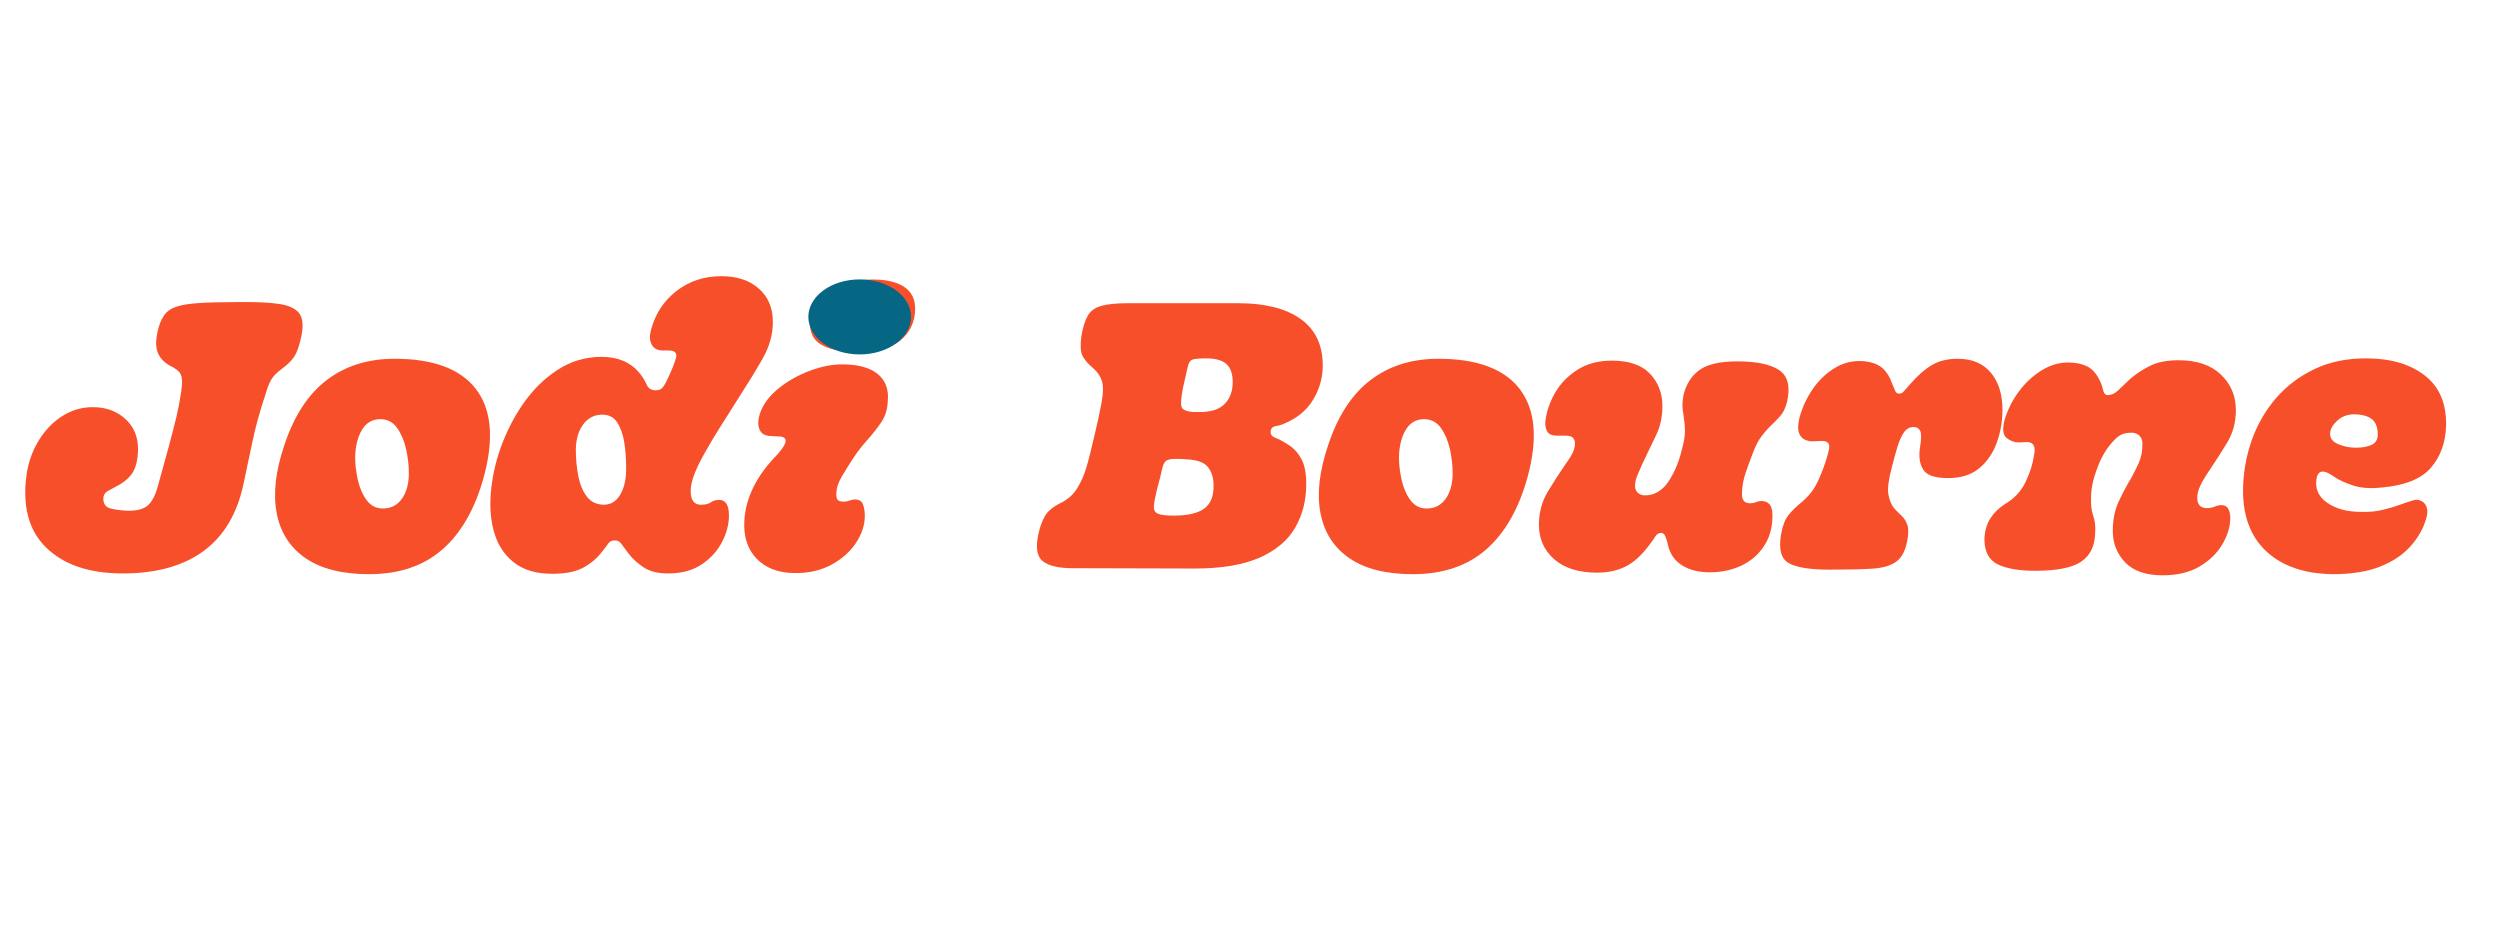
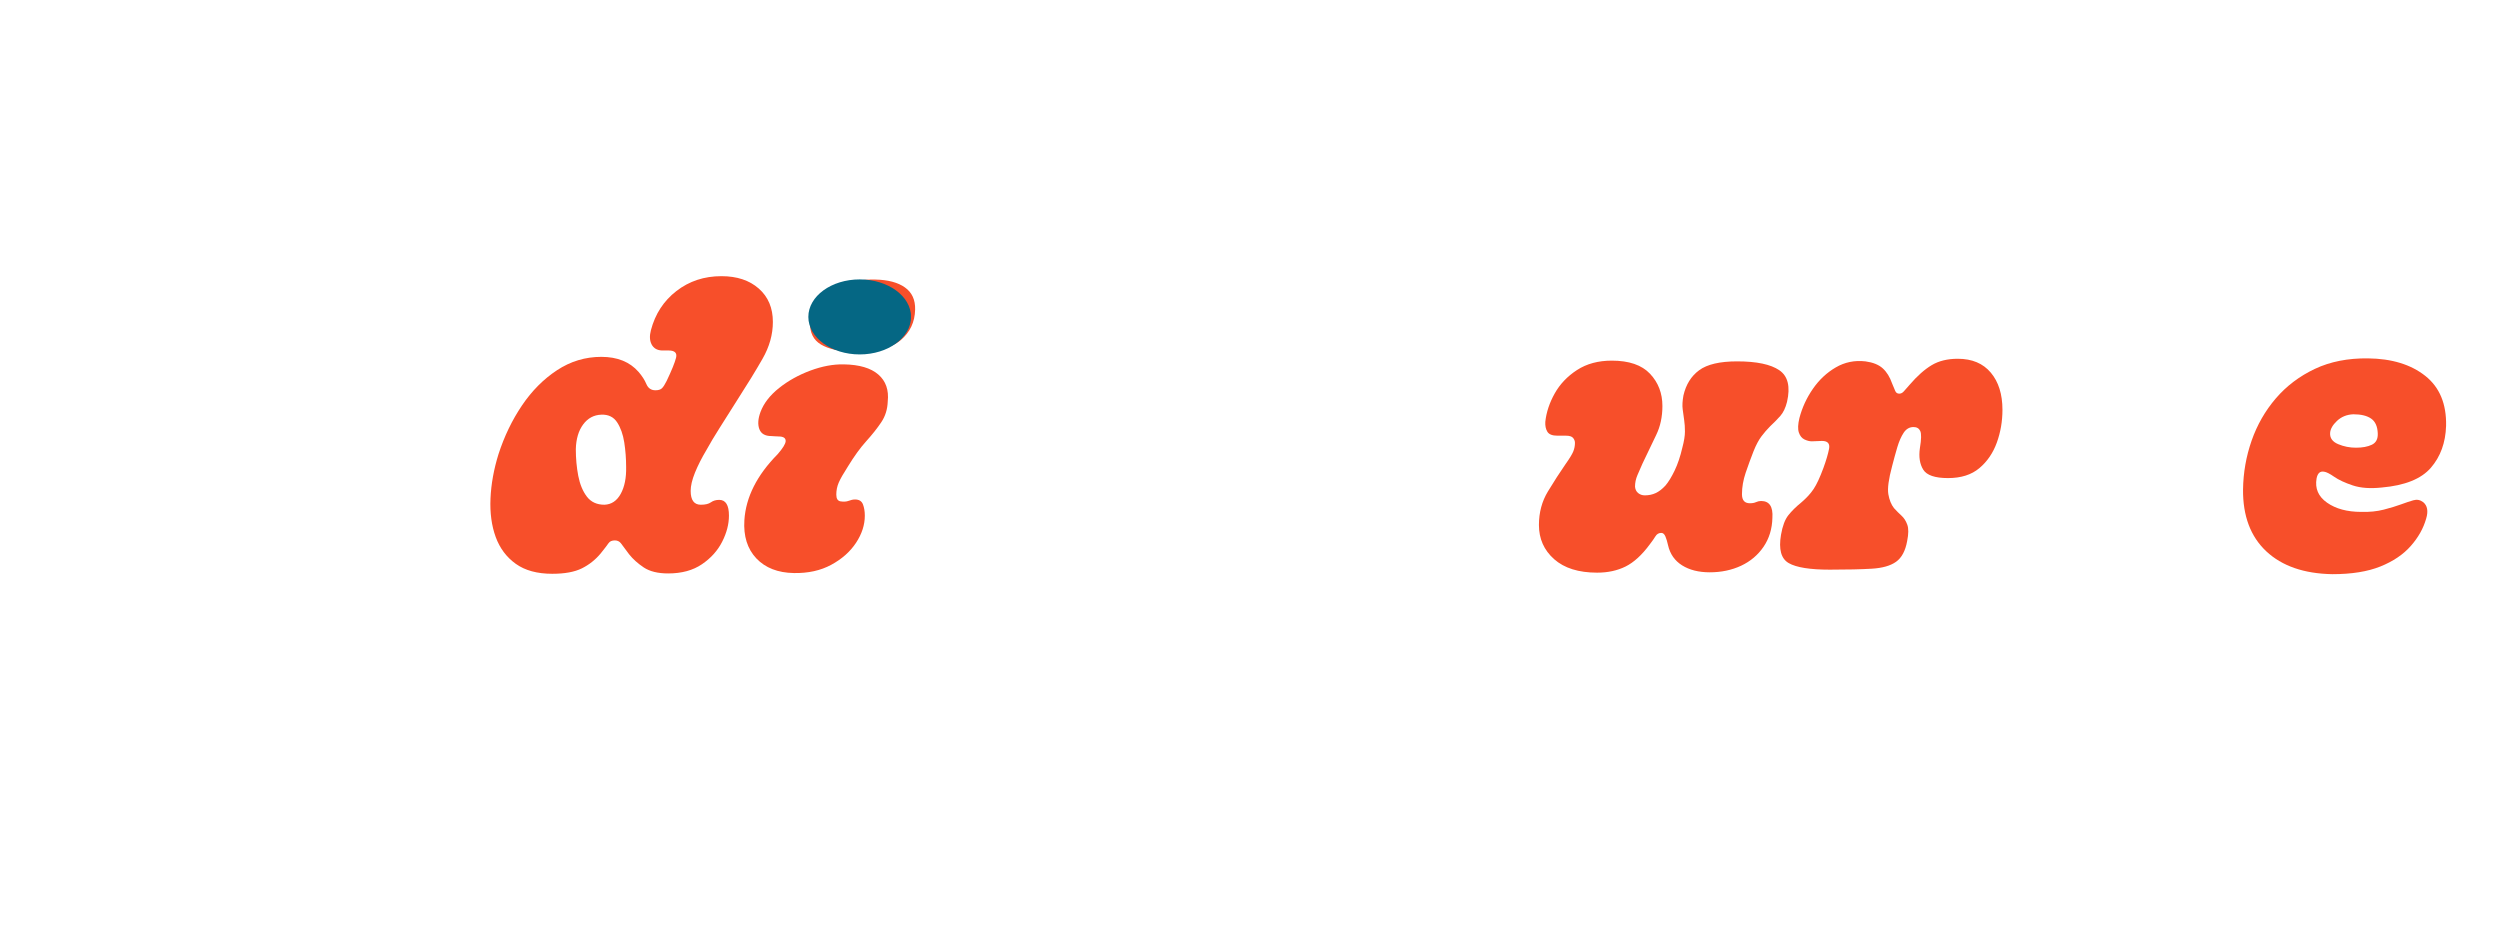
<svg xmlns="http://www.w3.org/2000/svg" width="1200" viewBox="0 0 900 337.5" height="450" preserveAspectRatio="xMidYMid meet">
  <defs>
    <g />
    <clipPath id="850f6eef8a">
      <path d="M 291.004 100.586 L 328 100.586 L 328 127.594 L 291.004 127.594 Z M 291.004 100.586 " clip-rule="nonzero" />
    </clipPath>
    <clipPath id="fe255fa145">
      <path d="M 309.492 100.586 C 299.281 100.586 291.004 106.633 291.004 114.09 C 291.004 121.551 299.281 127.594 309.492 127.594 C 319.703 127.594 327.98 121.551 327.98 114.09 C 327.98 106.633 319.703 100.586 309.492 100.586 Z M 309.492 100.586 " clip-rule="nonzero" />
    </clipPath>
  </defs>
  <g fill="#f74f2a" fill-opacity="1">
    <g transform="translate(378.783, 204.406)">
      <g>
-         <path d="M 51.203 0.266 L 7.297 0.141 C 2.254 0.141 -1.32 -0.711 -3.438 -2.422 C -5.562 -4.141 -6.035 -7.52 -4.859 -12.562 C -4.41 -14.633 -3.711 -16.57 -2.766 -18.375 C -1.816 -20.176 0.051 -21.797 2.844 -23.234 C 5.539 -24.492 7.609 -26.316 9.047 -28.703 C 10.492 -31.098 11.578 -33.555 12.297 -36.078 C 12.742 -37.516 13.211 -39.242 13.703 -41.266 C 14.203 -43.297 14.695 -45.367 15.188 -47.484 C 15.688 -49.609 16.117 -51.477 16.484 -53.094 C 16.848 -54.719 17.07 -55.801 17.156 -56.344 C 18.145 -60.664 18.484 -63.906 18.172 -66.062 C 17.859 -68.227 16.617 -70.254 14.453 -72.141 C 12.742 -73.586 11.551 -75.008 10.875 -76.406 C 10.195 -77.801 10.082 -80.164 10.531 -83.5 C 11.07 -86.645 11.836 -89.07 12.828 -90.781 C 13.828 -92.5 15.453 -93.672 17.703 -94.297 C 19.953 -94.93 23.148 -95.25 27.297 -95.25 L 67.016 -95.25 C 76.648 -95.25 84.125 -93.359 89.438 -89.578 C 94.75 -85.797 97.406 -80.211 97.406 -72.828 C 97.406 -68.953 96.484 -65.254 94.641 -61.734 C 92.797 -58.223 90.16 -55.477 86.734 -53.5 C 84.211 -52.062 82.234 -51.25 80.797 -51.062 C 79.359 -50.883 78.641 -50.164 78.641 -48.906 C 78.641 -47.914 79.203 -47.219 80.328 -46.812 C 81.453 -46.406 83.004 -45.57 84.984 -44.312 C 86.879 -43.145 88.43 -41.477 89.641 -39.312 C 90.859 -37.156 91.469 -34.094 91.469 -30.125 C 91.469 -24.27 90.141 -19.047 87.484 -14.453 C 84.828 -9.859 80.547 -6.254 74.641 -3.641 C 68.742 -1.035 60.93 0.266 51.203 0.266 Z M 53.234 -56.078 C 57.379 -56.078 60.395 -57.109 62.281 -59.172 C 64.176 -61.242 65.078 -63.945 64.984 -67.281 C 64.898 -70.164 64.094 -72.238 62.562 -73.5 C 61.031 -74.758 58.688 -75.391 55.531 -75.391 C 53.094 -75.391 51.445 -75.254 50.594 -74.984 C 49.738 -74.711 49.156 -73.879 48.844 -72.484 C 48.531 -71.086 47.969 -68.633 47.156 -65.125 C 46.438 -61.52 46.234 -59.156 46.547 -58.031 C 46.859 -56.906 48.273 -56.254 50.797 -56.078 Z M 43.641 -18.781 C 48.773 -18.781 52.488 -19.633 54.781 -21.344 C 57.082 -23.062 58.188 -25.852 58.094 -29.719 C 58.094 -32.426 57.395 -34.633 56 -36.344 C 54.602 -38.051 51.926 -38.953 47.969 -39.047 C 47.332 -39.141 46.766 -39.188 46.266 -39.188 C 45.773 -39.188 45.305 -39.188 44.859 -39.188 C 42.961 -39.27 41.676 -39.039 41 -38.5 C 40.332 -37.969 39.836 -36.91 39.516 -35.328 C 39.203 -33.754 38.598 -31.348 37.703 -28.109 C 37.066 -25.492 36.703 -23.508 36.609 -22.156 C 36.523 -20.801 37.02 -19.898 38.094 -19.453 C 39.176 -19.004 41.023 -18.781 43.641 -18.781 Z M 43.641 -18.781 " />
-       </g>
+         </g>
    </g>
  </g>
  <g fill="#f74f2a" fill-opacity="1">
    <g transform="translate(476.468, 204.406)">
      <g>
-         <path d="M 32.156 2.297 C 22.52 2.297 14.91 0.383 9.328 -3.438 C 3.742 -7.27 0.273 -12.656 -1.078 -19.594 C -2.43 -26.531 -1.531 -34.68 1.625 -44.047 C 5.133 -54.672 10.242 -62.523 16.953 -67.609 C 23.66 -72.703 31.789 -75.25 41.344 -75.25 C 55.301 -75.25 65.07 -71.602 70.656 -64.312 C 76.238 -57.02 77.188 -46.523 73.5 -32.828 C 70.344 -21.297 65.363 -12.555 58.562 -6.609 C 51.77 -0.672 42.969 2.297 32.156 2.297 Z M 37.156 -21.344 C 40.039 -21.344 42.316 -22.516 43.984 -24.859 C 45.648 -27.203 46.484 -30.266 46.484 -34.047 C 46.484 -36.93 46.145 -39.859 45.469 -42.828 C 44.789 -45.797 43.707 -48.316 42.219 -50.391 C 40.738 -52.461 38.734 -53.5 36.203 -53.5 C 33.328 -53.5 31.125 -52.211 29.594 -49.641 C 28.062 -47.078 27.25 -43.816 27.156 -39.859 C 27.156 -37.336 27.469 -34.633 28.094 -31.75 C 28.727 -28.863 29.785 -26.406 31.266 -24.375 C 32.754 -22.352 34.719 -21.344 37.156 -21.344 Z M 37.156 -21.344 " />
-       </g>
+         </g>
    </g>
  </g>
  <g fill="#f74f2a" fill-opacity="1">
    <g transform="translate(554.156, 204.406)">
      <g>
        <path d="M 20.812 1.75 C 14.145 1.75 8.984 0.129 5.328 -3.109 C 1.68 -6.348 -0.141 -10.445 -0.141 -15.406 C -0.141 -19.906 0.938 -23.93 3.094 -27.484 C 5.258 -31.047 7.336 -34.27 9.328 -37.156 C 10.859 -39.312 11.82 -40.883 12.219 -41.875 C 12.625 -42.875 12.828 -43.91 12.828 -44.984 C 12.828 -45.617 12.602 -46.207 12.156 -46.75 C 11.707 -47.289 10.852 -47.562 9.594 -47.562 L 6.484 -47.562 C 4.68 -47.562 3.488 -48.031 2.906 -48.969 C 2.32 -49.914 2.07 -51.113 2.156 -52.562 C 2.52 -55.977 3.645 -59.375 5.531 -62.75 C 7.426 -66.133 10.109 -68.953 13.578 -71.203 C 17.047 -73.453 21.211 -74.578 26.078 -74.578 C 32.297 -74.578 36.891 -73 39.859 -69.844 C 42.828 -66.695 44.312 -62.828 44.312 -58.234 C 44.312 -54.359 43.566 -50.891 42.078 -47.828 C 40.598 -44.766 38.957 -41.344 37.156 -37.562 C 36.52 -36.125 35.91 -34.727 35.328 -33.375 C 34.742 -32.02 34.453 -30.625 34.453 -29.188 C 34.547 -28.195 34.926 -27.43 35.594 -26.891 C 36.27 -26.348 37.062 -26.078 37.969 -26.078 C 39.406 -26.078 40.707 -26.348 41.875 -26.891 C 43.051 -27.43 44.223 -28.332 45.391 -29.594 C 46.473 -30.852 47.578 -32.648 48.703 -34.984 C 49.828 -37.328 50.754 -40.078 51.484 -43.234 C 52.109 -45.578 52.422 -47.516 52.422 -49.047 C 52.422 -50.578 52.332 -51.926 52.156 -53.094 C 51.969 -54.445 51.785 -55.773 51.609 -57.078 C 51.43 -58.391 51.52 -60.035 51.875 -62.016 C 52.781 -65.973 54.672 -69.008 57.547 -71.125 C 60.43 -73.25 64.984 -74.312 71.203 -74.312 C 78.223 -74.312 83.285 -73.25 86.391 -71.125 C 89.504 -69.008 90.43 -65.207 89.172 -59.719 C 88.629 -57.551 87.816 -55.859 86.734 -54.641 C 85.66 -53.43 84.445 -52.195 83.094 -50.938 C 82.008 -49.852 80.973 -48.656 79.984 -47.344 C 78.992 -46.039 78.047 -44.266 77.141 -42.016 C 76.148 -39.492 75.203 -36.906 74.297 -34.25 C 73.398 -31.594 72.953 -29.004 72.953 -26.484 C 72.953 -24.316 73.898 -23.234 75.797 -23.234 C 76.691 -23.234 77.43 -23.367 78.016 -23.641 C 78.609 -23.91 79.219 -24.047 79.844 -24.047 C 82.82 -24.047 84.176 -22.02 83.906 -17.969 C 83.812 -14.008 82.75 -10.539 80.719 -7.562 C 78.695 -4.594 76 -2.316 72.625 -0.734 C 69.25 0.836 65.488 1.625 61.344 1.625 C 57.375 1.625 54.062 0.789 51.406 -0.875 C 48.75 -2.539 47.062 -4.953 46.344 -8.109 C 46.07 -9.367 45.754 -10.426 45.391 -11.281 C 45.035 -12.133 44.539 -12.562 43.906 -12.562 C 43.008 -12.562 42.312 -12.156 41.812 -11.344 C 41.32 -10.539 40.625 -9.551 39.719 -8.375 C 36.926 -4.594 34.039 -1.957 31.062 -0.469 C 28.094 1.008 24.676 1.75 20.812 1.75 Z M 20.812 1.75 " />
      </g>
    </g>
  </g>
  <g fill="#f74f2a" fill-opacity="1">
    <g transform="translate(644.68, 204.406)">
      <g>
        <path d="M 14.047 0.672 C 6.93 0.672 2.004 -0.113 -0.734 -1.688 C -3.484 -3.258 -4.41 -6.66 -3.516 -11.891 C -2.973 -15.047 -2.094 -17.391 -0.875 -18.922 C 0.344 -20.453 1.895 -21.984 3.781 -23.516 C 5.676 -25.129 7.16 -26.75 8.234 -28.375 C 9.316 -30 10.488 -32.52 11.75 -35.938 C 12.738 -38.645 13.414 -40.941 13.781 -42.828 C 14.145 -44.723 13.289 -45.672 11.219 -45.672 C 10.312 -45.672 9.656 -45.645 9.25 -45.594 C 8.844 -45.551 8.281 -45.531 7.562 -45.531 C 6.75 -45.531 5.867 -45.754 4.922 -46.203 C 3.984 -46.66 3.312 -47.492 2.906 -48.703 C 2.5 -49.922 2.566 -51.656 3.109 -53.906 C 4.098 -57.688 5.719 -61.195 7.969 -64.438 C 10.219 -67.688 12.961 -70.254 16.203 -72.141 C 19.453 -74.035 23.016 -74.758 26.891 -74.312 C 29.586 -73.945 31.656 -73.113 33.094 -71.812 C 34.539 -70.508 35.672 -68.688 36.484 -66.344 C 36.93 -65.352 37.289 -64.492 37.562 -63.766 C 37.832 -63.047 38.328 -62.688 39.047 -62.688 C 39.68 -62.688 40.242 -62.977 40.734 -63.562 C 41.234 -64.156 41.93 -64.945 42.828 -65.938 C 45.535 -69.082 48.172 -71.422 50.734 -72.953 C 53.297 -74.484 56.426 -75.25 60.125 -75.25 C 65.258 -75.25 69.223 -73.582 72.016 -70.25 C 74.805 -66.926 76.203 -62.469 76.203 -56.875 C 76.203 -52.738 75.523 -48.801 74.172 -45.062 C 72.816 -41.32 70.723 -38.258 67.891 -35.875 C 65.055 -33.488 61.297 -32.297 56.609 -32.297 C 51.922 -32.297 48.945 -33.305 47.688 -35.328 C 46.426 -37.359 46.023 -39.945 46.484 -43.094 C 47.016 -46.25 47.055 -48.301 46.609 -49.25 C 46.16 -50.195 45.352 -50.672 44.188 -50.672 C 42.738 -50.672 41.562 -49.992 40.656 -48.641 C 39.758 -47.285 38.992 -45.551 38.359 -43.438 C 37.734 -41.32 37.109 -39.047 36.484 -36.609 C 35.223 -31.93 34.77 -28.555 35.125 -26.484 C 35.488 -24.41 36.164 -22.742 37.156 -21.484 C 38.051 -20.492 38.945 -19.594 39.844 -18.781 C 40.75 -17.969 41.445 -16.883 41.938 -15.531 C 42.438 -14.188 42.422 -12.207 41.891 -9.594 C 41.254 -6.082 39.922 -3.602 37.891 -2.156 C 35.867 -0.719 32.941 0.109 29.109 0.328 C 25.285 0.555 20.266 0.672 14.047 0.672 Z M 14.047 0.672 " />
      </g>
    </g>
  </g>
  <g fill="#f74f2a" fill-opacity="1">
    <g transform="translate(718.991, 204.406)">
      <g>
-         <path d="M 59.578 2.703 C 53.547 2.703 49.039 1.148 46.062 -1.953 C 43.094 -5.066 41.609 -8.828 41.609 -13.234 C 41.609 -17.297 42.328 -20.859 43.766 -23.922 C 45.211 -26.984 46.703 -29.773 48.234 -32.297 C 49.223 -34.098 50.145 -35.941 51 -37.828 C 51.852 -39.723 52.281 -42.02 52.281 -44.719 C 52.281 -45.977 51.895 -46.945 51.125 -47.625 C 50.363 -48.301 49.488 -48.641 48.5 -48.641 C 46.969 -48.641 45.707 -48.41 44.719 -47.953 C 43.727 -47.504 42.648 -46.609 41.484 -45.266 C 38.961 -42.473 37.023 -39.004 35.672 -34.859 C 34.41 -31.523 33.781 -28.238 33.781 -25 C 33.688 -22.562 33.953 -20.461 34.578 -18.703 C 35.211 -16.953 35.441 -14.906 35.266 -12.562 C 35.172 -7.883 33.504 -4.441 30.266 -2.234 C 27.023 -0.023 21.531 1.078 13.781 1.078 C 7.75 1.078 3.156 0.27 0 -1.344 C -3.156 -2.969 -4.688 -6.125 -4.594 -10.812 C -4.414 -13.508 -3.695 -15.848 -2.438 -17.828 C -1.176 -19.816 0.582 -21.531 2.844 -22.969 C 6.176 -24.945 8.629 -27.578 10.203 -30.859 C 11.773 -34.148 12.785 -37.328 13.234 -40.391 C 13.961 -43.641 13.109 -45.266 10.672 -45.266 C 10.129 -45.266 9.609 -45.238 9.109 -45.188 C 8.617 -45.145 8.148 -45.125 7.703 -45.125 C 6.172 -45.125 4.727 -45.664 3.375 -46.75 C 2.02 -47.832 1.797 -50.039 2.703 -53.375 C 3.785 -56.969 5.473 -60.316 7.766 -63.422 C 10.066 -66.535 12.77 -69.062 15.875 -71 C 18.977 -72.938 22.195 -73.906 25.531 -73.906 C 28.145 -73.906 30.352 -73.477 32.156 -72.625 C 33.957 -71.77 35.398 -70.305 36.484 -68.234 C 37.297 -66.785 37.832 -65.41 38.094 -64.109 C 38.363 -62.805 38.953 -62.156 39.859 -62.156 C 41.117 -62.156 42.332 -62.719 43.5 -63.844 C 44.676 -64.969 46.117 -66.336 47.828 -67.953 C 49.898 -69.754 52.285 -71.332 54.984 -72.688 C 57.691 -74.039 61.117 -74.719 65.266 -74.719 C 71.836 -74.719 76.922 -73.004 80.516 -69.578 C 84.117 -66.16 85.922 -61.883 85.922 -56.75 C 85.922 -52.332 84.836 -48.367 82.672 -44.859 C 80.516 -41.348 78.406 -38.062 76.344 -35 C 74.812 -32.738 73.707 -30.863 73.031 -29.375 C 72.352 -27.895 72.016 -26.523 72.016 -25.266 C 72.016 -22.742 73.188 -21.484 75.531 -21.484 C 76.52 -21.484 77.441 -21.66 78.297 -22.016 C 79.148 -22.379 79.984 -22.562 80.797 -22.562 C 81.879 -22.562 82.664 -22.133 83.156 -21.281 C 83.656 -20.426 83.906 -19.32 83.906 -17.969 C 83.906 -14.906 82.977 -11.773 81.125 -8.578 C 79.281 -5.379 76.555 -2.695 72.953 -0.531 C 69.359 1.625 64.898 2.703 59.578 2.703 Z M 59.578 2.703 " />
-       </g>
+         </g>
    </g>
  </g>
  <g fill="#f74f2a" fill-opacity="1">
    <g transform="translate(808.839, 204.406)">
      <g>
        <path d="M 30.812 2.297 C 20.625 2.117 12.691 -0.625 7.016 -5.938 C 1.348 -11.258 -1.438 -18.691 -1.344 -28.234 C -1.258 -34.273 -0.227 -40.129 1.75 -45.797 C 3.738 -51.473 6.645 -56.539 10.469 -61 C 14.301 -65.457 18.984 -68.992 24.516 -71.609 C 30.055 -74.223 36.43 -75.484 43.641 -75.391 C 52.191 -75.297 59.055 -73.203 64.234 -69.109 C 69.422 -65.016 71.926 -59.004 71.75 -51.078 C 71.562 -45.035 69.734 -40.008 66.266 -36 C 62.797 -32 56.922 -29.633 48.641 -28.906 C 44.492 -28.457 41 -28.707 38.156 -29.656 C 35.32 -30.602 33.094 -31.641 31.469 -32.766 C 29.852 -33.891 28.641 -34.5 27.828 -34.594 C 26.391 -34.863 25.488 -34.051 25.125 -32.156 C 24.5 -28.551 25.758 -25.645 28.906 -23.438 C 32.062 -21.227 36.16 -20.125 41.203 -20.125 C 44.18 -20.039 46.883 -20.312 49.312 -20.938 C 51.75 -21.57 53.82 -22.203 55.531 -22.828 C 57.238 -23.461 58.723 -23.957 59.984 -24.312 C 61.242 -24.676 62.414 -24.453 63.5 -23.641 C 65.031 -22.379 65.391 -20.398 64.578 -17.703 C 63.586 -14.191 61.738 -10.906 59.031 -7.844 C 56.332 -4.781 52.688 -2.32 48.094 -0.469 C 43.5 1.375 37.738 2.297 30.812 2.297 Z M 39.312 -43.234 C 41.656 -43.234 43.566 -43.594 45.047 -44.312 C 46.535 -45.031 47.238 -46.383 47.156 -48.375 C 47.062 -50.895 46.27 -52.672 44.781 -53.703 C 43.301 -54.742 41.164 -55.266 38.375 -55.266 C 36.031 -55.172 34.066 -54.379 32.484 -52.891 C 30.91 -51.41 30.082 -49.945 30 -48.5 C 29.906 -46.695 30.867 -45.367 32.891 -44.516 C 34.922 -43.66 37.062 -43.234 39.312 -43.234 Z M 39.312 -43.234 " />
      </g>
    </g>
  </g>
  <g fill="#f74f2a" fill-opacity="1">
    <g transform="translate(881.935, 204.406)">
      <g />
    </g>
  </g>
  <g fill="#f74f2a" fill-opacity="1">
    <g transform="translate(11.53, 204.406)">
      <g>
-         <path d="M 32.703 2.031 C 20.629 2.031 11.414 -1.078 5.062 -7.297 C -1.281 -13.516 -3.598 -22.43 -1.891 -34.047 C -1.172 -38.461 0.312 -42.473 2.562 -46.078 C 4.812 -49.68 7.602 -52.539 10.938 -54.656 C 14.27 -56.77 17.922 -57.828 21.891 -57.828 C 26.93 -57.828 31.051 -56.203 34.25 -52.953 C 37.445 -49.711 38.688 -45.301 37.969 -39.719 C 37.602 -36.926 36.789 -34.785 35.531 -33.297 C 34.27 -31.816 32.875 -30.672 31.344 -29.859 C 29.812 -29.047 28.484 -28.32 27.359 -27.688 C 26.234 -27.062 25.672 -26.117 25.672 -24.859 C 25.672 -22.961 26.547 -21.789 28.297 -21.344 C 30.055 -20.895 32.195 -20.625 34.719 -20.531 C 38.145 -20.531 40.578 -21.273 42.016 -22.766 C 43.461 -24.254 44.586 -26.57 45.391 -29.719 C 47.016 -35.488 48.344 -40.305 49.375 -44.172 C 50.414 -48.047 51.273 -51.398 51.953 -54.234 C 52.629 -57.078 53.145 -59.719 53.5 -62.156 C 53.945 -64.758 54.102 -66.691 53.969 -67.953 C 53.844 -69.223 53.395 -70.191 52.625 -70.859 C 51.863 -71.535 50.758 -72.234 49.312 -72.953 C 47.332 -74.129 45.984 -75.641 45.266 -77.484 C 44.547 -79.328 44.5 -81.738 45.125 -84.719 C 45.664 -87.238 46.43 -89.238 47.422 -90.719 C 48.41 -92.207 49.895 -93.289 51.875 -93.969 C 53.863 -94.645 56.633 -95.094 60.188 -95.312 C 63.75 -95.539 68.367 -95.656 74.047 -95.656 C 80.43 -95.75 85.406 -95.523 88.969 -94.984 C 92.531 -94.441 94.941 -93.312 96.203 -91.594 C 97.461 -89.883 97.734 -87.227 97.016 -83.625 C 96.379 -80.562 95.633 -78.242 94.781 -76.672 C 93.926 -75.098 92.414 -73.5 90.25 -71.875 C 89.164 -71.062 88.266 -70.297 87.547 -69.578 C 86.828 -68.859 86.195 -67.957 85.656 -66.875 C 85.113 -65.801 84.531 -64.18 83.906 -62.016 C 81.926 -56.066 80.395 -50.477 79.312 -45.25 C 78.227 -40.031 77.191 -35.125 76.203 -30.531 C 73.953 -19.633 69.156 -11.484 61.812 -6.078 C 54.469 -0.672 44.766 2.031 32.703 2.031 Z M 32.703 2.031 " />
-       </g>
+         </g>
    </g>
  </g>
  <g fill="#f74f2a" fill-opacity="1">
    <g transform="translate(100.703, 204.406)">
      <g>
-         <path d="M 32.156 2.297 C 22.52 2.297 14.91 0.383 9.328 -3.438 C 3.742 -7.27 0.273 -12.656 -1.078 -19.594 C -2.43 -26.531 -1.531 -34.68 1.625 -44.047 C 5.133 -54.672 10.242 -62.523 16.953 -67.609 C 23.66 -72.703 31.789 -75.25 41.344 -75.25 C 55.301 -75.25 65.07 -71.602 70.656 -64.312 C 76.238 -57.02 77.188 -46.523 73.5 -32.828 C 70.344 -21.297 65.363 -12.555 58.562 -6.609 C 51.77 -0.672 42.969 2.297 32.156 2.297 Z M 37.156 -21.344 C 40.039 -21.344 42.316 -22.516 43.984 -24.859 C 45.648 -27.203 46.484 -30.266 46.484 -34.047 C 46.484 -36.93 46.145 -39.859 45.469 -42.828 C 44.789 -45.797 43.707 -48.316 42.219 -50.391 C 40.738 -52.461 38.734 -53.5 36.203 -53.5 C 33.328 -53.5 31.125 -52.211 29.594 -49.641 C 28.062 -47.078 27.25 -43.816 27.156 -39.859 C 27.156 -37.336 27.469 -34.633 28.094 -31.75 C 28.727 -28.863 29.785 -26.406 31.266 -24.375 C 32.754 -22.352 34.719 -21.344 37.156 -21.344 Z M 37.156 -21.344 " />
-       </g>
+         </g>
    </g>
  </g>
  <g fill="#f74f2a" fill-opacity="1">
    <g transform="translate(178.391, 204.406)">
      <g>
        <path d="M 20.406 2.156 C 15 2.156 10.629 0.961 7.297 -1.422 C 3.961 -3.805 1.551 -7.023 0.062 -11.078 C -1.414 -15.129 -2.039 -19.742 -1.812 -24.922 C -1.594 -30.109 -0.629 -35.445 1.078 -40.938 C 3.148 -47.332 5.961 -53.164 9.516 -58.438 C 13.078 -63.707 17.289 -67.941 22.156 -71.141 C 27.02 -74.336 32.332 -75.938 38.094 -75.938 C 43.863 -75.938 48.328 -74.133 51.484 -70.531 C 52.742 -69.082 53.688 -67.613 54.312 -66.125 C 54.945 -64.645 56.031 -63.906 57.562 -63.906 C 58.633 -63.906 59.422 -64.148 59.922 -64.641 C 60.422 -65.141 60.984 -66.02 61.609 -67.281 C 63.41 -71.062 64.535 -73.832 64.984 -75.594 C 65.43 -77.352 64.531 -78.234 62.281 -78.234 L 59.859 -78.234 C 58.141 -78.316 56.922 -79.035 56.203 -80.391 C 55.484 -81.742 55.395 -83.457 55.938 -85.531 C 57.469 -91.383 60.531 -96.086 65.125 -99.641 C 69.719 -103.203 75.117 -104.984 81.328 -104.984 C 86.922 -104.984 91.406 -103.492 94.781 -100.516 C 98.156 -97.547 99.844 -93.539 99.844 -88.5 C 99.844 -83.988 98.602 -79.57 96.125 -75.25 C 93.656 -70.926 90.617 -65.973 87.016 -60.391 C 84.578 -56.516 82.457 -53.16 80.656 -50.328 C 78.852 -47.492 77.281 -44.859 75.938 -42.422 C 74.219 -39.535 72.836 -36.812 71.797 -34.25 C 70.766 -31.688 70.25 -29.504 70.25 -27.703 C 70.25 -24.367 71.469 -22.703 73.906 -22.703 C 75.531 -22.703 76.742 -22.992 77.547 -23.578 C 78.359 -24.16 79.352 -24.453 80.531 -24.453 C 82.863 -24.453 84.031 -22.562 84.031 -18.781 C 84.031 -15.719 83.219 -12.586 81.594 -9.391 C 79.977 -6.191 77.551 -3.488 74.312 -1.281 C 71.07 0.926 67.02 2.031 62.156 2.031 C 58.457 2.031 55.523 1.312 53.359 -0.125 C 51.203 -1.57 49.445 -3.148 48.094 -4.859 C 46.656 -6.848 45.664 -8.176 45.125 -8.844 C 44.582 -9.52 43.863 -9.859 42.969 -9.859 C 41.883 -9.859 41.117 -9.52 40.672 -8.844 C 40.223 -8.176 39.273 -6.941 37.828 -5.141 C 35.941 -2.879 33.691 -1.098 31.078 0.203 C 28.461 1.504 24.906 2.156 20.406 2.156 Z M 39.188 -22.703 C 41.707 -22.785 43.664 -24.086 45.062 -26.609 C 46.457 -29.141 47.109 -32.383 47.016 -36.344 C 47.016 -39.312 46.789 -42.238 46.344 -45.125 C 45.895 -48.008 45.039 -50.422 43.781 -52.359 C 42.52 -54.297 40.625 -55.219 38.094 -55.125 C 35.395 -55.031 33.211 -53.859 31.547 -51.609 C 29.879 -49.359 29 -46.383 28.906 -42.688 C 28.906 -39.363 29.195 -36.172 29.781 -33.109 C 30.375 -30.047 31.41 -27.547 32.891 -25.609 C 34.379 -23.672 36.477 -22.703 39.188 -22.703 Z M 39.188 -22.703 " />
      </g>
    </g>
  </g>
  <g fill="#f74f2a" fill-opacity="1">
    <g transform="translate(269.32, 204.406)">
      <g>
        <path d="M 37.562 -77.828 C 32.695 -77.91 28.91 -78.766 26.203 -80.391 C 23.504 -82.016 22.203 -84.625 22.297 -88.219 C 22.379 -90.832 23.32 -93.332 25.125 -95.719 C 26.926 -98.113 29.582 -100.078 33.094 -101.609 C 36.613 -103.141 40.848 -103.859 45.797 -103.766 C 50.391 -103.672 53.945 -102.723 56.469 -100.922 C 59 -99.117 60.219 -96.461 60.125 -92.953 C 60.031 -88.453 58.297 -84.781 54.922 -81.938 C 51.547 -79.102 45.758 -77.734 37.562 -77.828 Z M 16.484 1.891 C 10.723 1.797 6.219 0.039 2.969 -3.375 C -0.27 -6.801 -1.707 -11.395 -1.344 -17.156 C -0.812 -25.445 3.191 -33.375 10.672 -40.938 C 12.473 -43.008 13.422 -44.539 13.516 -45.531 C 13.598 -46.695 12.738 -47.281 10.938 -47.281 C 10.488 -47.281 10.062 -47.301 9.656 -47.344 C 9.25 -47.395 8.82 -47.422 8.375 -47.422 C 6.125 -47.422 4.68 -48.254 4.047 -49.922 C 3.422 -51.586 3.555 -53.641 4.453 -56.078 C 5.629 -59.223 7.859 -62.102 11.141 -64.719 C 14.43 -67.332 18.191 -69.426 22.422 -71 C 26.66 -72.57 30.672 -73.316 34.453 -73.234 C 40.035 -73.141 44.176 -71.922 46.875 -69.578 C 49.582 -67.234 50.711 -63.992 50.266 -59.859 C 50.172 -57.066 49.398 -54.586 47.953 -52.422 C 46.516 -50.266 44.711 -47.988 42.547 -45.594 C 40.391 -43.207 38.188 -40.172 35.938 -36.484 C 34.312 -33.961 33.207 -32.023 32.625 -30.672 C 32.039 -29.316 31.75 -27.875 31.75 -26.344 C 31.75 -24.906 32.242 -24.098 33.234 -23.922 C 34.41 -23.734 35.398 -23.797 36.203 -24.109 C 37.016 -24.43 37.781 -24.594 38.5 -24.594 C 39.945 -24.594 40.895 -24.004 41.344 -22.828 C 41.789 -21.66 42.016 -20.312 42.016 -18.781 C 42.016 -15.445 40.957 -12.18 38.844 -8.984 C 36.727 -5.785 33.754 -3.148 29.922 -1.078 C 26.098 0.992 21.617 1.984 16.484 1.891 Z M 16.484 1.891 " />
      </g>
    </g>
  </g>
  <g fill="#f74f2a" fill-opacity="1">
    <g transform="translate(318.238, 204.406)">
      <g />
    </g>
  </g>
  <g clip-path="url(#850f6eef8a)">
    <g clip-path="url(#fe255fa145)">
      <path fill="#056784" d="M 291.004 100.586 L 327.934 100.586 L 327.934 127.594 L 291.004 127.594 Z M 291.004 100.586 " fill-opacity="1" fill-rule="nonzero" />
    </g>
  </g>
</svg>